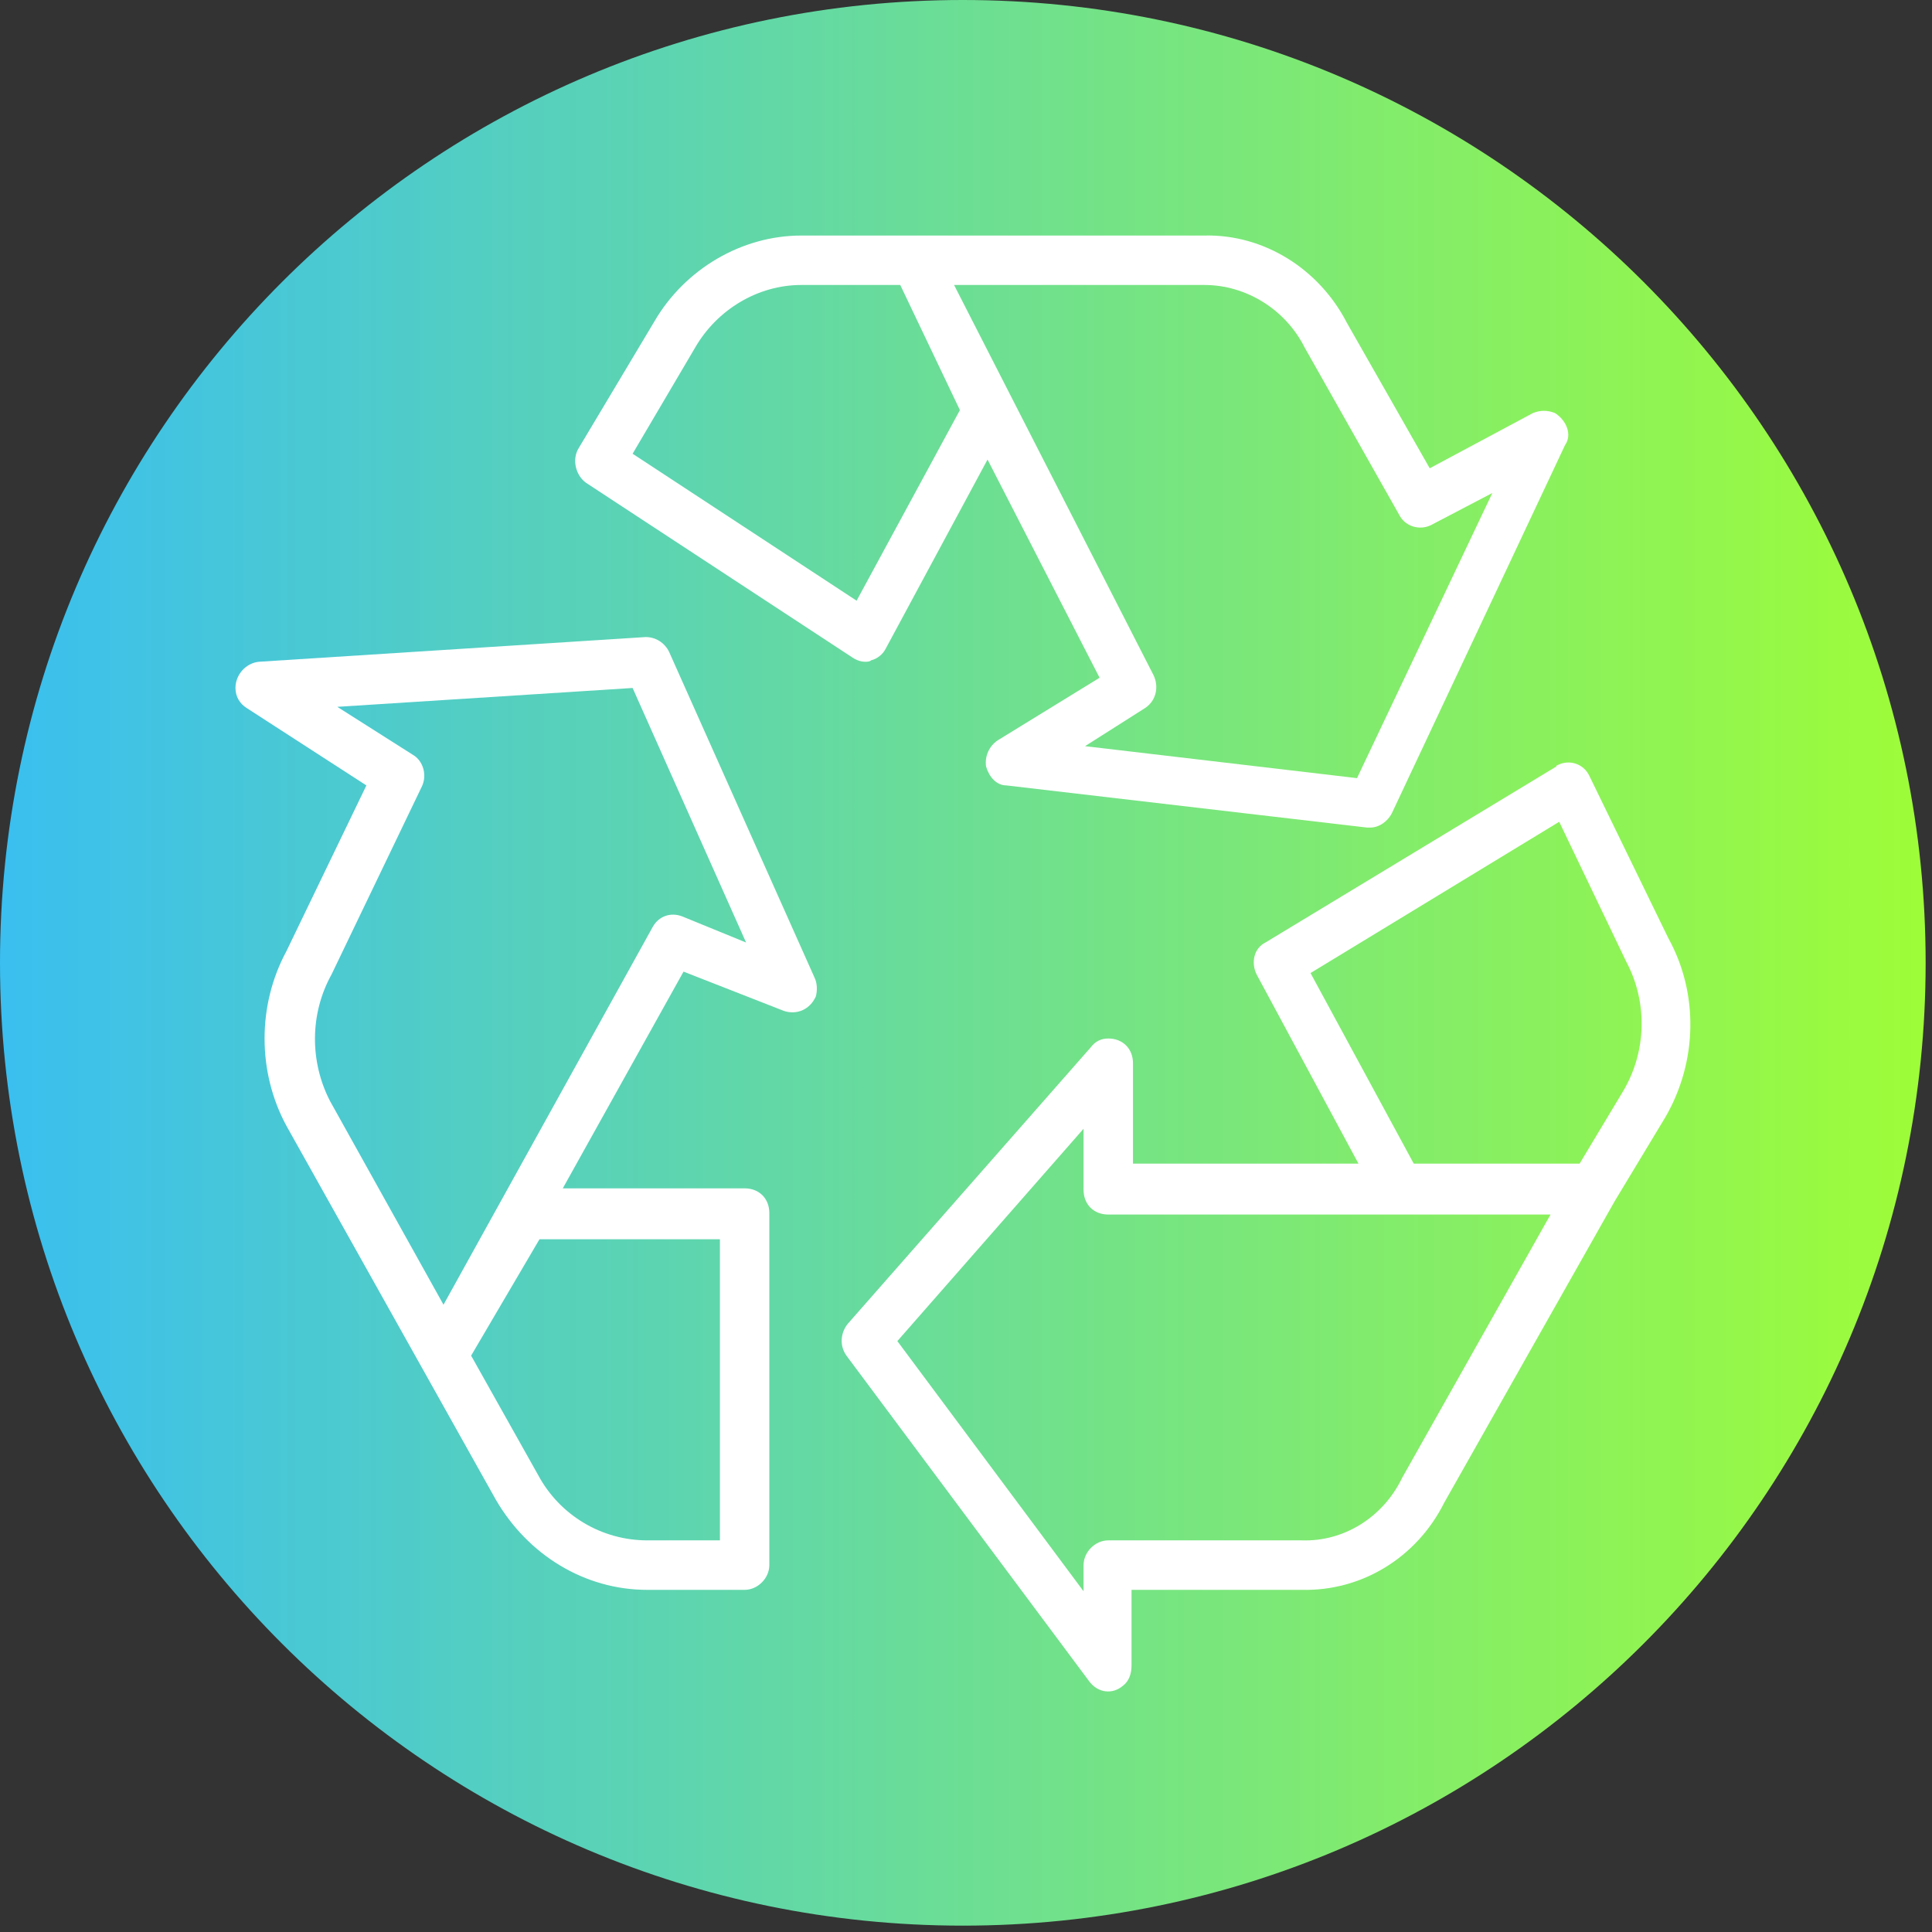
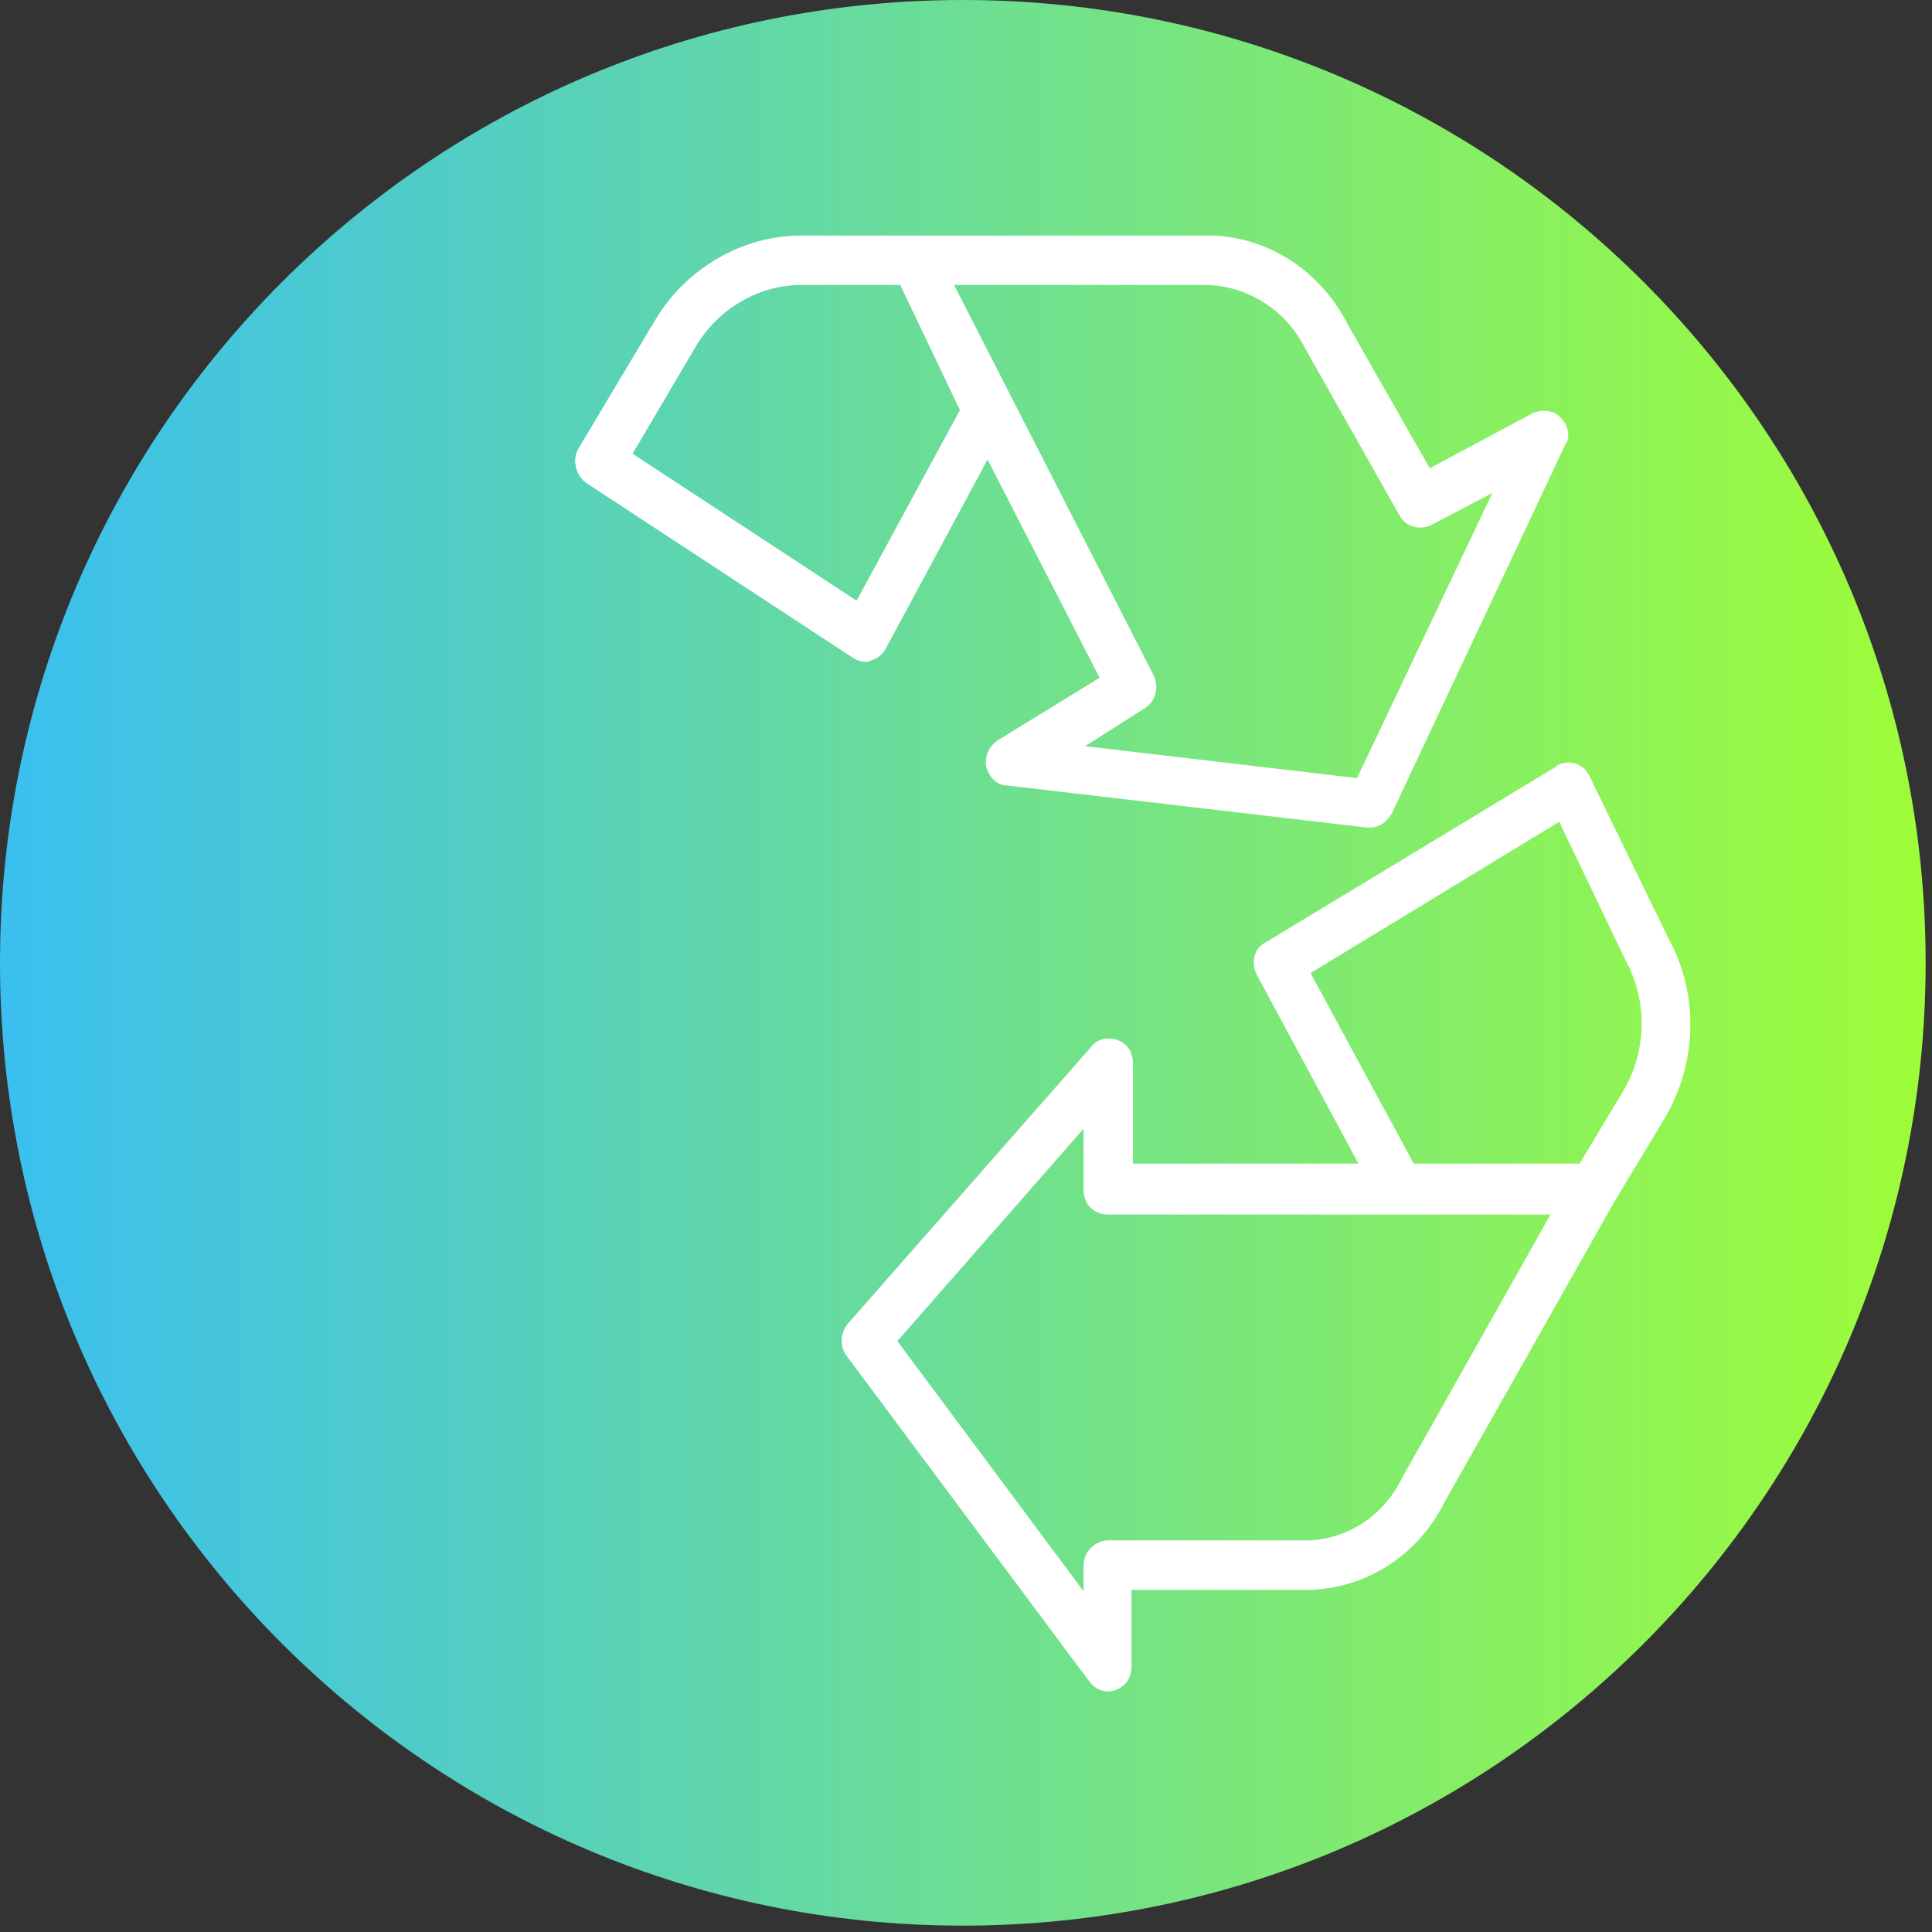
<svg xmlns="http://www.w3.org/2000/svg" width="478" zoomAndPan="magnify" viewBox="0 0 358.5 358.5" height="478" preserveAspectRatio="xMidYMid meet" version="1.0">
  <rect x="0" y="0" width="358.5" height="358.5" fill="#333333" stroke="none" />
  <defs>
    <clipPath id="4f71f729fc">
      <path d="M 0 0 L 357.32 0 L 357.32 357.32 L 0 357.32 Z M 0 0 " clip-rule="nonzero" />
    </clipPath>
    <clipPath id="b311c77e7b">
      <path d="M 178.66 0 C 79.988 0 0 79.988 0 178.66 C 0 277.332 79.988 357.32 178.66 357.32 C 277.332 357.32 357.32 277.332 357.32 178.66 C 357.32 79.988 277.332 0 178.66 0 Z M 178.66 0 " clip-rule="nonzero" />
    </clipPath>
    <linearGradient x1="0" gradientTransform="matrix(1.396, 0, 0, 1.396, 0, 0)" y1="128" x2="256" gradientUnits="userSpaceOnUse" y2="128" id="d72eb1760c">
      <stop stop-opacity="1" stop-color="rgb(22.699%, 74.899%, 94.099%)" offset="0" />
      <stop stop-opacity="1" stop-color="rgb(22.852%, 74.994%, 93.817%)" offset="0.004" />
      <stop stop-opacity="1" stop-color="rgb(23.006%, 75.089%, 93.536%)" offset="0.008" />
      <stop stop-opacity="1" stop-color="rgb(23.16%, 75.183%, 93.254%)" offset="0.012" />
      <stop stop-opacity="1" stop-color="rgb(23.314%, 75.279%, 92.973%)" offset="0.016" />
      <stop stop-opacity="1" stop-color="rgb(23.466%, 75.374%, 92.691%)" offset="0.02" />
      <stop stop-opacity="1" stop-color="rgb(23.621%, 75.468%, 92.409%)" offset="0.023" />
      <stop stop-opacity="1" stop-color="rgb(23.773%, 75.563%, 92.126%)" offset="0.027" />
      <stop stop-opacity="1" stop-color="rgb(23.927%, 75.659%, 91.846%)" offset="0.031" />
      <stop stop-opacity="1" stop-color="rgb(24.08%, 75.754%, 91.563%)" offset="0.035" />
      <stop stop-opacity="1" stop-color="rgb(24.234%, 75.848%, 91.283%)" offset="0.039" />
      <stop stop-opacity="1" stop-color="rgb(24.387%, 75.943%, 91%)" offset="0.043" />
      <stop stop-opacity="1" stop-color="rgb(24.541%, 76.038%, 90.72%)" offset="0.047" />
      <stop stop-opacity="1" stop-color="rgb(24.695%, 76.132%, 90.437%)" offset="0.051" />
      <stop stop-opacity="1" stop-color="rgb(24.849%, 76.228%, 90.157%)" offset="0.055" />
      <stop stop-opacity="1" stop-color="rgb(25.002%, 76.323%, 89.874%)" offset="0.059" />
      <stop stop-opacity="1" stop-color="rgb(25.156%, 76.418%, 89.594%)" offset="0.062" />
      <stop stop-opacity="1" stop-color="rgb(25.308%, 76.512%, 89.311%)" offset="0.066" />
      <stop stop-opacity="1" stop-color="rgb(25.462%, 76.608%, 89.03%)" offset="0.07" />
      <stop stop-opacity="1" stop-color="rgb(25.615%, 76.703%, 88.748%)" offset="0.074" />
      <stop stop-opacity="1" stop-color="rgb(25.769%, 76.797%, 88.466%)" offset="0.078" />
      <stop stop-opacity="1" stop-color="rgb(25.923%, 76.892%, 88.184%)" offset="0.082" />
      <stop stop-opacity="1" stop-color="rgb(26.077%, 76.988%, 87.903%)" offset="0.086" />
      <stop stop-opacity="1" stop-color="rgb(26.23%, 77.083%, 87.621%)" offset="0.09" />
      <stop stop-opacity="1" stop-color="rgb(26.384%, 77.177%, 87.34%)" offset="0.094" />
      <stop stop-opacity="1" stop-color="rgb(26.537%, 77.272%, 87.057%)" offset="0.098" />
      <stop stop-opacity="1" stop-color="rgb(26.691%, 77.367%, 86.777%)" offset="0.102" />
      <stop stop-opacity="1" stop-color="rgb(26.843%, 77.461%, 86.494%)" offset="0.105" />
      <stop stop-opacity="1" stop-color="rgb(26.997%, 77.557%, 86.214%)" offset="0.109" />
      <stop stop-opacity="1" stop-color="rgb(27.15%, 77.652%, 85.931%)" offset="0.113" />
      <stop stop-opacity="1" stop-color="rgb(27.304%, 77.747%, 85.651%)" offset="0.117" />
      <stop stop-opacity="1" stop-color="rgb(27.458%, 77.841%, 85.368%)" offset="0.121" />
      <stop stop-opacity="1" stop-color="rgb(27.612%, 77.937%, 85.086%)" offset="0.125" />
      <stop stop-opacity="1" stop-color="rgb(27.765%, 78.032%, 84.804%)" offset="0.129" />
      <stop stop-opacity="1" stop-color="rgb(27.919%, 78.127%, 84.523%)" offset="0.133" />
      <stop stop-opacity="1" stop-color="rgb(28.072%, 78.221%, 84.241%)" offset="0.137" />
      <stop stop-opacity="1" stop-color="rgb(28.226%, 78.316%, 83.96%)" offset="0.141" />
      <stop stop-opacity="1" stop-color="rgb(28.378%, 78.41%, 83.678%)" offset="0.145" />
      <stop stop-opacity="1" stop-color="rgb(28.532%, 78.506%, 83.397%)" offset="0.148" />
      <stop stop-opacity="1" stop-color="rgb(28.685%, 78.601%, 83.115%)" offset="0.152" />
      <stop stop-opacity="1" stop-color="rgb(28.839%, 78.696%, 82.834%)" offset="0.156" />
      <stop stop-opacity="1" stop-color="rgb(28.993%, 78.79%, 82.552%)" offset="0.16" />
      <stop stop-opacity="1" stop-color="rgb(29.147%, 78.886%, 82.271%)" offset="0.164" />
      <stop stop-opacity="1" stop-color="rgb(29.3%, 78.981%, 81.989%)" offset="0.168" />
      <stop stop-opacity="1" stop-color="rgb(29.454%, 79.076%, 81.708%)" offset="0.172" />
      <stop stop-opacity="1" stop-color="rgb(29.607%, 79.17%, 81.425%)" offset="0.176" />
      <stop stop-opacity="1" stop-color="rgb(29.761%, 79.266%, 81.143%)" offset="0.18" />
      <stop stop-opacity="1" stop-color="rgb(29.913%, 79.361%, 80.861%)" offset="0.184" />
      <stop stop-opacity="1" stop-color="rgb(30.067%, 79.456%, 80.58%)" offset="0.188" />
      <stop stop-opacity="1" stop-color="rgb(30.222%, 79.55%, 80.298%)" offset="0.191" />
      <stop stop-opacity="1" stop-color="rgb(30.376%, 79.645%, 80.017%)" offset="0.195" />
      <stop stop-opacity="1" stop-color="rgb(30.528%, 79.739%, 79.735%)" offset="0.199" />
      <stop stop-opacity="1" stop-color="rgb(30.682%, 79.836%, 79.454%)" offset="0.203" />
      <stop stop-opacity="1" stop-color="rgb(30.835%, 79.93%, 79.172%)" offset="0.207" />
      <stop stop-opacity="1" stop-color="rgb(30.989%, 80.025%, 78.891%)" offset="0.211" />
      <stop stop-opacity="1" stop-color="rgb(31.142%, 80.119%, 78.609%)" offset="0.215" />
      <stop stop-opacity="1" stop-color="rgb(31.296%, 80.215%, 78.328%)" offset="0.219" />
      <stop stop-opacity="1" stop-color="rgb(31.448%, 80.31%, 78.046%)" offset="0.223" />
      <stop stop-opacity="1" stop-color="rgb(31.602%, 80.405%, 77.763%)" offset="0.227" />
      <stop stop-opacity="1" stop-color="rgb(31.757%, 80.499%, 77.481%)" offset="0.23" />
      <stop stop-opacity="1" stop-color="rgb(31.911%, 80.594%, 77.2%)" offset="0.234" />
      <stop stop-opacity="1" stop-color="rgb(32.063%, 80.688%, 76.918%)" offset="0.238" />
      <stop stop-opacity="1" stop-color="rgb(32.217%, 80.785%, 76.637%)" offset="0.242" />
      <stop stop-opacity="1" stop-color="rgb(32.37%, 80.879%, 76.355%)" offset="0.246" />
      <stop stop-opacity="1" stop-color="rgb(32.524%, 80.974%, 76.074%)" offset="0.25" />
      <stop stop-opacity="1" stop-color="rgb(32.677%, 81.068%, 75.792%)" offset="0.254" />
      <stop stop-opacity="1" stop-color="rgb(32.831%, 81.165%, 75.511%)" offset="0.258" />
      <stop stop-opacity="1" stop-color="rgb(32.985%, 81.259%, 75.229%)" offset="0.262" />
      <stop stop-opacity="1" stop-color="rgb(33.139%, 81.354%, 74.948%)" offset="0.266" />
      <stop stop-opacity="1" stop-color="rgb(33.292%, 81.448%, 74.666%)" offset="0.27" />
      <stop stop-opacity="1" stop-color="rgb(33.446%, 81.544%, 74.385%)" offset="0.273" />
      <stop stop-opacity="1" stop-color="rgb(33.598%, 81.639%, 74.103%)" offset="0.277" />
      <stop stop-opacity="1" stop-color="rgb(33.752%, 81.734%, 73.82%)" offset="0.281" />
      <stop stop-opacity="1" stop-color="rgb(33.905%, 81.828%, 73.538%)" offset="0.285" />
      <stop stop-opacity="1" stop-color="rgb(34.059%, 81.923%, 73.257%)" offset="0.289" />
      <stop stop-opacity="1" stop-color="rgb(34.212%, 82.018%, 72.975%)" offset="0.293" />
      <stop stop-opacity="1" stop-color="rgb(34.366%, 82.114%, 72.694%)" offset="0.297" />
      <stop stop-opacity="1" stop-color="rgb(34.52%, 82.208%, 72.412%)" offset="0.301" />
      <stop stop-opacity="1" stop-color="rgb(34.674%, 82.303%, 72.131%)" offset="0.305" />
      <stop stop-opacity="1" stop-color="rgb(34.827%, 82.397%, 71.849%)" offset="0.309" />
      <stop stop-opacity="1" stop-color="rgb(34.981%, 82.494%, 71.568%)" offset="0.312" />
      <stop stop-opacity="1" stop-color="rgb(35.133%, 82.588%, 71.286%)" offset="0.316" />
      <stop stop-opacity="1" stop-color="rgb(35.287%, 82.683%, 71.005%)" offset="0.32" />
      <stop stop-opacity="1" stop-color="rgb(35.44%, 82.777%, 70.723%)" offset="0.324" />
      <stop stop-opacity="1" stop-color="rgb(35.594%, 82.872%, 70.441%)" offset="0.328" />
      <stop stop-opacity="1" stop-color="rgb(35.747%, 82.967%, 70.158%)" offset="0.332" />
      <stop stop-opacity="1" stop-color="rgb(35.901%, 83.063%, 69.878%)" offset="0.336" />
      <stop stop-opacity="1" stop-color="rgb(36.055%, 83.157%, 69.595%)" offset="0.34" />
      <stop stop-opacity="1" stop-color="rgb(36.209%, 83.252%, 69.315%)" offset="0.344" />
      <stop stop-opacity="1" stop-color="rgb(36.362%, 83.347%, 69.032%)" offset="0.348" />
      <stop stop-opacity="1" stop-color="rgb(36.516%, 83.443%, 68.752%)" offset="0.352" />
      <stop stop-opacity="1" stop-color="rgb(36.668%, 83.537%, 68.469%)" offset="0.355" />
      <stop stop-opacity="1" stop-color="rgb(36.823%, 83.632%, 68.188%)" offset="0.359" />
      <stop stop-opacity="1" stop-color="rgb(36.975%, 83.727%, 67.906%)" offset="0.363" />
      <stop stop-opacity="1" stop-color="rgb(37.129%, 83.823%, 67.625%)" offset="0.367" />
      <stop stop-opacity="1" stop-color="rgb(37.283%, 83.917%, 67.343%)" offset="0.371" />
      <stop stop-opacity="1" stop-color="rgb(37.437%, 84.012%, 67.062%)" offset="0.375" />
      <stop stop-opacity="1" stop-color="rgb(37.59%, 84.106%, 66.78%)" offset="0.379" />
      <stop stop-opacity="1" stop-color="rgb(37.744%, 84.201%, 66.498%)" offset="0.383" />
      <stop stop-opacity="1" stop-color="rgb(37.897%, 84.296%, 66.216%)" offset="0.387" />
      <stop stop-opacity="1" stop-color="rgb(38.051%, 84.392%, 65.935%)" offset="0.391" />
      <stop stop-opacity="1" stop-color="rgb(38.203%, 84.486%, 65.652%)" offset="0.395" />
      <stop stop-opacity="1" stop-color="rgb(38.358%, 84.581%, 65.372%)" offset="0.398" />
      <stop stop-opacity="1" stop-color="rgb(38.51%, 84.676%, 65.089%)" offset="0.402" />
      <stop stop-opacity="1" stop-color="rgb(38.664%, 84.772%, 64.809%)" offset="0.406" />
      <stop stop-opacity="1" stop-color="rgb(38.818%, 84.866%, 64.526%)" offset="0.41" />
      <stop stop-opacity="1" stop-color="rgb(38.972%, 84.961%, 64.246%)" offset="0.414" />
      <stop stop-opacity="1" stop-color="rgb(39.125%, 85.056%, 63.963%)" offset="0.418" />
      <stop stop-opacity="1" stop-color="rgb(39.279%, 85.15%, 63.683%)" offset="0.422" />
      <stop stop-opacity="1" stop-color="rgb(39.432%, 85.245%, 63.4%)" offset="0.426" />
      <stop stop-opacity="1" stop-color="rgb(39.586%, 85.341%, 63.12%)" offset="0.43" />
      <stop stop-opacity="1" stop-color="rgb(39.738%, 85.435%, 62.837%)" offset="0.434" />
      <stop stop-opacity="1" stop-color="rgb(39.893%, 85.53%, 62.555%)" offset="0.438" />
      <stop stop-opacity="1" stop-color="rgb(40.045%, 85.625%, 62.273%)" offset="0.441" />
      <stop stop-opacity="1" stop-color="rgb(40.199%, 85.721%, 61.992%)" offset="0.445" />
      <stop stop-opacity="1" stop-color="rgb(40.353%, 85.815%, 61.71%)" offset="0.449" />
      <stop stop-opacity="1" stop-color="rgb(40.508%, 85.91%, 61.429%)" offset="0.453" />
      <stop stop-opacity="1" stop-color="rgb(40.66%, 86.005%, 61.147%)" offset="0.457" />
      <stop stop-opacity="1" stop-color="rgb(40.814%, 86.101%, 60.866%)" offset="0.461" />
      <stop stop-opacity="1" stop-color="rgb(40.967%, 86.195%, 60.583%)" offset="0.465" />
      <stop stop-opacity="1" stop-color="rgb(41.121%, 86.29%, 60.303%)" offset="0.469" />
      <stop stop-opacity="1" stop-color="rgb(41.273%, 86.385%, 60.02%)" offset="0.473" />
      <stop stop-opacity="1" stop-color="rgb(41.428%, 86.479%, 59.74%)" offset="0.477" />
      <stop stop-opacity="1" stop-color="rgb(41.582%, 86.574%, 59.457%)" offset="0.48" />
      <stop stop-opacity="1" stop-color="rgb(41.736%, 86.67%, 59.175%)" offset="0.484" />
      <stop stop-opacity="1" stop-color="rgb(41.888%, 86.765%, 58.893%)" offset="0.488" />
      <stop stop-opacity="1" stop-color="rgb(42.043%, 86.859%, 58.612%)" offset="0.492" />
      <stop stop-opacity="1" stop-color="rgb(42.195%, 86.954%, 58.33%)" offset="0.496" />
      <stop stop-opacity="1" stop-color="rgb(42.349%, 87.05%, 58.049%)" offset="0.5" />
      <stop stop-opacity="1" stop-color="rgb(42.502%, 87.144%, 57.767%)" offset="0.504" />
      <stop stop-opacity="1" stop-color="rgb(42.656%, 87.239%, 57.486%)" offset="0.508" />
      <stop stop-opacity="1" stop-color="rgb(42.809%, 87.334%, 57.204%)" offset="0.512" />
      <stop stop-opacity="1" stop-color="rgb(42.963%, 87.428%, 56.923%)" offset="0.516" />
      <stop stop-opacity="1" stop-color="rgb(43.117%, 87.523%, 56.641%)" offset="0.52" />
      <stop stop-opacity="1" stop-color="rgb(43.271%, 87.619%, 56.36%)" offset="0.523" />
      <stop stop-opacity="1" stop-color="rgb(43.423%, 87.714%, 56.078%)" offset="0.527" />
      <stop stop-opacity="1" stop-color="rgb(43.578%, 87.808%, 55.797%)" offset="0.531" />
      <stop stop-opacity="1" stop-color="rgb(43.73%, 87.903%, 55.515%)" offset="0.535" />
      <stop stop-opacity="1" stop-color="rgb(43.884%, 87.999%, 55.232%)" offset="0.539" />
      <stop stop-opacity="1" stop-color="rgb(44.037%, 88.094%, 54.95%)" offset="0.543" />
      <stop stop-opacity="1" stop-color="rgb(44.191%, 88.188%, 54.669%)" offset="0.547" />
      <stop stop-opacity="1" stop-color="rgb(44.345%, 88.283%, 54.387%)" offset="0.551" />
      <stop stop-opacity="1" stop-color="rgb(44.499%, 88.377%, 54.106%)" offset="0.555" />
      <stop stop-opacity="1" stop-color="rgb(44.652%, 88.472%, 53.824%)" offset="0.559" />
      <stop stop-opacity="1" stop-color="rgb(44.806%, 88.568%, 53.543%)" offset="0.562" />
      <stop stop-opacity="1" stop-color="rgb(44.958%, 88.663%, 53.261%)" offset="0.566" />
      <stop stop-opacity="1" stop-color="rgb(45.113%, 88.757%, 52.98%)" offset="0.57" />
      <stop stop-opacity="1" stop-color="rgb(45.265%, 88.852%, 52.698%)" offset="0.574" />
      <stop stop-opacity="1" stop-color="rgb(45.419%, 88.948%, 52.417%)" offset="0.578" />
      <stop stop-opacity="1" stop-color="rgb(45.572%, 89.043%, 52.135%)" offset="0.582" />
      <stop stop-opacity="1" stop-color="rgb(45.726%, 89.137%, 51.852%)" offset="0.586" />
      <stop stop-opacity="1" stop-color="rgb(45.88%, 89.232%, 51.57%)" offset="0.59" />
      <stop stop-opacity="1" stop-color="rgb(46.034%, 89.328%, 51.289%)" offset="0.594" />
      <stop stop-opacity="1" stop-color="rgb(46.187%, 89.423%, 51.007%)" offset="0.598" />
      <stop stop-opacity="1" stop-color="rgb(46.341%, 89.517%, 50.726%)" offset="0.602" />
      <stop stop-opacity="1" stop-color="rgb(46.494%, 89.612%, 50.444%)" offset="0.605" />
      <stop stop-opacity="1" stop-color="rgb(46.648%, 89.706%, 50.163%)" offset="0.609" />
      <stop stop-opacity="1" stop-color="rgb(46.8%, 89.801%, 49.881%)" offset="0.613" />
      <stop stop-opacity="1" stop-color="rgb(46.954%, 89.897%, 49.6%)" offset="0.617" />
      <stop stop-opacity="1" stop-color="rgb(47.107%, 89.992%, 49.318%)" offset="0.621" />
      <stop stop-opacity="1" stop-color="rgb(47.261%, 90.086%, 49.037%)" offset="0.625" />
      <stop stop-opacity="1" stop-color="rgb(47.415%, 90.181%, 48.755%)" offset="0.629" />
      <stop stop-opacity="1" stop-color="rgb(47.569%, 90.277%, 48.474%)" offset="0.633" />
      <stop stop-opacity="1" stop-color="rgb(47.722%, 90.372%, 48.192%)" offset="0.637" />
      <stop stop-opacity="1" stop-color="rgb(47.876%, 90.466%, 47.91%)" offset="0.641" />
      <stop stop-opacity="1" stop-color="rgb(48.029%, 90.561%, 47.627%)" offset="0.645" />
      <stop stop-opacity="1" stop-color="rgb(48.183%, 90.656%, 47.346%)" offset="0.648" />
      <stop stop-opacity="1" stop-color="rgb(48.335%, 90.75%, 47.064%)" offset="0.652" />
      <stop stop-opacity="1" stop-color="rgb(48.489%, 90.846%, 46.783%)" offset="0.656" />
      <stop stop-opacity="1" stop-color="rgb(48.643%, 90.941%, 46.501%)" offset="0.66" />
      <stop stop-opacity="1" stop-color="rgb(48.798%, 91.035%, 46.22%)" offset="0.664" />
      <stop stop-opacity="1" stop-color="rgb(48.95%, 91.13%, 45.938%)" offset="0.668" />
      <stop stop-opacity="1" stop-color="rgb(49.104%, 91.226%, 45.657%)" offset="0.672" />
      <stop stop-opacity="1" stop-color="rgb(49.257%, 91.321%, 45.375%)" offset="0.676" />
      <stop stop-opacity="1" stop-color="rgb(49.411%, 91.415%, 45.094%)" offset="0.68" />
      <stop stop-opacity="1" stop-color="rgb(49.564%, 91.51%, 44.812%)" offset="0.684" />
      <stop stop-opacity="1" stop-color="rgb(49.718%, 91.606%, 44.531%)" offset="0.688" />
      <stop stop-opacity="1" stop-color="rgb(49.87%, 91.701%, 44.249%)" offset="0.691" />
      <stop stop-opacity="1" stop-color="rgb(50.024%, 91.795%, 43.967%)" offset="0.695" />
      <stop stop-opacity="1" stop-color="rgb(50.179%, 91.89%, 43.684%)" offset="0.699" />
      <stop stop-opacity="1" stop-color="rgb(50.333%, 91.985%, 43.404%)" offset="0.703" />
      <stop stop-opacity="1" stop-color="rgb(50.485%, 92.079%, 43.121%)" offset="0.707" />
      <stop stop-opacity="1" stop-color="rgb(50.639%, 92.175%, 42.841%)" offset="0.711" />
      <stop stop-opacity="1" stop-color="rgb(50.792%, 92.27%, 42.558%)" offset="0.715" />
      <stop stop-opacity="1" stop-color="rgb(50.946%, 92.365%, 42.278%)" offset="0.719" />
      <stop stop-opacity="1" stop-color="rgb(51.099%, 92.459%, 41.995%)" offset="0.723" />
      <stop stop-opacity="1" stop-color="rgb(51.253%, 92.555%, 41.714%)" offset="0.727" />
      <stop stop-opacity="1" stop-color="rgb(51.405%, 92.65%, 41.432%)" offset="0.73" />
      <stop stop-opacity="1" stop-color="rgb(51.559%, 92.744%, 41.151%)" offset="0.734" />
      <stop stop-opacity="1" stop-color="rgb(51.714%, 92.839%, 40.869%)" offset="0.738" />
      <stop stop-opacity="1" stop-color="rgb(51.868%, 92.934%, 40.587%)" offset="0.742" />
      <stop stop-opacity="1" stop-color="rgb(52.02%, 93.028%, 40.305%)" offset="0.746" />
      <stop stop-opacity="1" stop-color="rgb(52.174%, 93.124%, 40.024%)" offset="0.75" />
      <stop stop-opacity="1" stop-color="rgb(52.327%, 93.219%, 39.742%)" offset="0.754" />
      <stop stop-opacity="1" stop-color="rgb(52.481%, 93.314%, 39.461%)" offset="0.758" />
      <stop stop-opacity="1" stop-color="rgb(52.634%, 93.408%, 39.178%)" offset="0.762" />
      <stop stop-opacity="1" stop-color="rgb(52.788%, 93.504%, 38.898%)" offset="0.766" />
      <stop stop-opacity="1" stop-color="rgb(52.942%, 93.599%, 38.615%)" offset="0.77" />
      <stop stop-opacity="1" stop-color="rgb(53.096%, 93.694%, 38.335%)" offset="0.773" />
      <stop stop-opacity="1" stop-color="rgb(53.249%, 93.788%, 38.052%)" offset="0.777" />
      <stop stop-opacity="1" stop-color="rgb(53.403%, 93.884%, 37.772%)" offset="0.781" />
      <stop stop-opacity="1" stop-color="rgb(53.555%, 93.979%, 37.489%)" offset="0.785" />
      <stop stop-opacity="1" stop-color="rgb(53.709%, 94.073%, 37.209%)" offset="0.789" />
      <stop stop-opacity="1" stop-color="rgb(53.862%, 94.168%, 36.926%)" offset="0.793" />
      <stop stop-opacity="1" stop-color="rgb(54.016%, 94.263%, 36.644%)" offset="0.797" />
      <stop stop-opacity="1" stop-color="rgb(54.169%, 94.357%, 36.362%)" offset="0.801" />
      <stop stop-opacity="1" stop-color="rgb(54.323%, 94.453%, 36.081%)" offset="0.805" />
      <stop stop-opacity="1" stop-color="rgb(54.477%, 94.548%, 35.799%)" offset="0.809" />
      <stop stop-opacity="1" stop-color="rgb(54.631%, 94.643%, 35.518%)" offset="0.812" />
      <stop stop-opacity="1" stop-color="rgb(54.784%, 94.737%, 35.236%)" offset="0.816" />
      <stop stop-opacity="1" stop-color="rgb(54.938%, 94.833%, 34.955%)" offset="0.82" />
      <stop stop-opacity="1" stop-color="rgb(55.09%, 94.928%, 34.673%)" offset="0.824" />
      <stop stop-opacity="1" stop-color="rgb(55.244%, 95.023%, 34.392%)" offset="0.828" />
      <stop stop-opacity="1" stop-color="rgb(55.397%, 95.117%, 34.109%)" offset="0.832" />
      <stop stop-opacity="1" stop-color="rgb(55.551%, 95.212%, 33.829%)" offset="0.836" />
      <stop stop-opacity="1" stop-color="rgb(55.704%, 95.306%, 33.546%)" offset="0.84" />
      <stop stop-opacity="1" stop-color="rgb(55.858%, 95.403%, 33.264%)" offset="0.844" />
      <stop stop-opacity="1" stop-color="rgb(56.012%, 95.497%, 32.982%)" offset="0.848" />
      <stop stop-opacity="1" stop-color="rgb(56.166%, 95.592%, 32.701%)" offset="0.852" />
      <stop stop-opacity="1" stop-color="rgb(56.319%, 95.686%, 32.419%)" offset="0.855" />
      <stop stop-opacity="1" stop-color="rgb(56.473%, 95.782%, 32.138%)" offset="0.859" />
      <stop stop-opacity="1" stop-color="rgb(56.625%, 95.877%, 31.856%)" offset="0.863" />
      <stop stop-opacity="1" stop-color="rgb(56.779%, 95.972%, 31.575%)" offset="0.867" />
      <stop stop-opacity="1" stop-color="rgb(56.932%, 96.066%, 31.293%)" offset="0.871" />
      <stop stop-opacity="1" stop-color="rgb(57.086%, 96.162%, 31.012%)" offset="0.875" />
      <stop stop-opacity="1" stop-color="rgb(57.24%, 96.257%, 30.73%)" offset="0.879" />
      <stop stop-opacity="1" stop-color="rgb(57.394%, 96.352%, 30.449%)" offset="0.883" />
      <stop stop-opacity="1" stop-color="rgb(57.547%, 96.446%, 30.167%)" offset="0.887" />
      <stop stop-opacity="1" stop-color="rgb(57.701%, 96.541%, 29.886%)" offset="0.891" />
      <stop stop-opacity="1" stop-color="rgb(57.854%, 96.635%, 29.604%)" offset="0.895" />
      <stop stop-opacity="1" stop-color="rgb(58.008%, 96.732%, 29.321%)" offset="0.898" />
      <stop stop-opacity="1" stop-color="rgb(58.16%, 96.826%, 29.039%)" offset="0.902" />
      <stop stop-opacity="1" stop-color="rgb(58.315%, 96.921%, 28.758%)" offset="0.906" />
      <stop stop-opacity="1" stop-color="rgb(58.467%, 97.015%, 28.476%)" offset="0.91" />
      <stop stop-opacity="1" stop-color="rgb(58.621%, 97.112%, 28.195%)" offset="0.914" />
      <stop stop-opacity="1" stop-color="rgb(58.775%, 97.206%, 27.913%)" offset="0.918" />
      <stop stop-opacity="1" stop-color="rgb(58.929%, 97.301%, 27.632%)" offset="0.922" />
      <stop stop-opacity="1" stop-color="rgb(59.082%, 97.395%, 27.35%)" offset="0.926" />
      <stop stop-opacity="1" stop-color="rgb(59.236%, 97.49%, 27.069%)" offset="0.93" />
      <stop stop-opacity="1" stop-color="rgb(59.389%, 97.585%, 26.787%)" offset="0.934" />
      <stop stop-opacity="1" stop-color="rgb(59.543%, 97.681%, 26.506%)" offset="0.938" />
      <stop stop-opacity="1" stop-color="rgb(59.695%, 97.775%, 26.224%)" offset="0.941" />
      <stop stop-opacity="1" stop-color="rgb(59.85%, 97.87%, 25.941%)" offset="0.945" />
      <stop stop-opacity="1" stop-color="rgb(60.004%, 97.964%, 25.659%)" offset="0.949" />
      <stop stop-opacity="1" stop-color="rgb(60.158%, 98.061%, 25.378%)" offset="0.953" />
      <stop stop-opacity="1" stop-color="rgb(60.31%, 98.155%, 25.096%)" offset="0.957" />
      <stop stop-opacity="1" stop-color="rgb(60.464%, 98.25%, 24.815%)" offset="0.961" />
      <stop stop-opacity="1" stop-color="rgb(60.617%, 98.344%, 24.533%)" offset="0.965" />
      <stop stop-opacity="1" stop-color="rgb(60.771%, 98.441%, 24.252%)" offset="0.969" />
      <stop stop-opacity="1" stop-color="rgb(60.924%, 98.535%, 23.97%)" offset="0.973" />
      <stop stop-opacity="1" stop-color="rgb(61.078%, 98.63%, 23.689%)" offset="0.977" />
      <stop stop-opacity="1" stop-color="rgb(61.23%, 98.724%, 23.407%)" offset="0.98" />
      <stop stop-opacity="1" stop-color="rgb(61.385%, 98.819%, 23.126%)" offset="0.984" />
      <stop stop-opacity="1" stop-color="rgb(61.539%, 98.914%, 22.844%)" offset="0.988" />
      <stop stop-opacity="1" stop-color="rgb(61.693%, 99.01%, 22.563%)" offset="0.992" />
      <stop stop-opacity="1" stop-color="rgb(61.845%, 99.104%, 22.281%)" offset="0.996" />
      <stop stop-opacity="1" stop-color="rgb(62%, 99.199%, 21.999%)" offset="1" />
    </linearGradient>
    <clipPath id="dd75a69011">
      <path d="M 106 43.426 L 292 43.426 L 292 154 L 106 154 Z M 106 43.426 " clip-rule="nonzero" />
    </clipPath>
    <clipPath id="0d626aa849">
      <path d="M 156 141 L 313.656 141 L 313.656 313.801 L 156 313.801 Z M 156 141 " clip-rule="nonzero" />
    </clipPath>
    <clipPath id="6494c07993">
-       <path d="M 43.426 118 L 152 118 L 152 296 L 43.426 296 Z M 43.426 118 " clip-rule="nonzero" />
-     </clipPath>
+       </clipPath>
  </defs>
  <g clip-path="url(#4f71f729fc)">
    <g clip-path="url(#b311c77e7b)">
      <path fill="url(#d72eb1760c)" d="M 0 0 L 0 357.32 L 357.32 357.32 L 357.32 0 Z M 0 0 " fill-rule="nonzero" />
    </g>
  </g>
  <g clip-path="url(#dd75a69011)">
    <path fill="#ffffff" d="M 251.805 144.391 L 201.34 138.457 L 212.402 131.434 C 214.562 130.082 215.102 127.383 214.016 125.223 L 177.035 52.879 L 223.461 52.879 C 231.297 52.879 238.582 57.477 242.094 64.488 L 259.637 95.531 C 260.723 97.691 263.422 98.504 265.574 97.418 L 276.918 91.48 Z M 158.953 111.465 L 117.387 84.195 L 128.996 64.488 C 133.047 57.477 140.598 52.879 148.695 52.879 L 167.051 52.879 L 178.121 76.098 Z M 288.52 76.637 C 287.168 76.098 285.82 76.098 284.469 76.637 L 265.301 86.895 L 249.926 59.902 C 244.793 49.918 234.531 43.434 223.461 43.707 L 148.695 43.707 C 137.633 43.707 127.102 49.918 121.438 59.629 L 107.402 83.121 C 106.055 85.273 106.855 88.246 108.754 89.594 L 158.141 121.984 C 158.953 122.523 159.766 122.797 160.578 122.797 C 160.84 122.797 161.391 122.797 161.652 122.523 C 162.738 122.262 163.812 121.449 164.352 120.363 L 183.246 85.273 L 204.039 125.762 L 185.145 137.371 C 183.52 138.457 182.707 140.344 182.973 142.23 C 183.52 144.117 184.871 145.742 186.758 145.742 L 253.703 153.566 C 253.977 153.566 253.977 153.566 254.238 153.566 C 255.852 153.566 257.477 152.488 258.289 150.867 L 290.414 82.574 C 291.766 80.684 290.68 77.984 288.52 76.637 " fill-opacity="1" fill-rule="nonzero" />
  </g>
  <g clip-path="url(#0d626aa849)">
    <path fill="#ffffff" d="M 301.215 202.426 L 293.113 215.922 L 262.336 215.922 L 243.18 180.559 L 289.328 152.488 L 301.738 178.395 C 305.789 185.957 305.527 195.141 301.215 202.426 Z M 260.176 274.23 C 256.676 281.516 249.379 286.102 241.555 285.828 L 205.652 285.828 C 203.219 285.828 201.066 287.992 201.066 290.426 L 201.066 295.277 L 166.512 248.852 L 201.066 209.449 L 201.066 220.785 C 201.066 223.484 202.953 225.371 205.652 225.371 L 287.715 225.371 Z M 309.574 174.082 L 294.992 144.117 C 293.918 141.691 291.219 140.879 289.066 141.957 C 289.066 141.957 288.793 141.957 288.793 142.23 L 234.809 174.895 C 232.645 175.973 232.109 178.672 233.184 180.832 L 252.078 215.922 L 210.238 215.922 L 210.238 197.301 C 210.238 194.602 208.352 192.703 205.652 192.703 C 204.305 192.703 203.219 193.254 202.414 194.328 L 157.34 245.613 C 155.992 247.238 155.715 249.664 157.066 251.551 L 202.141 312.02 C 203.766 314.172 206.465 314.445 208.352 312.82 C 209.438 312.02 209.965 310.672 209.965 309.047 L 209.965 295.012 L 241.555 295.012 C 252.625 295.277 262.875 289.078 268 278.816 L 299.59 222.945 L 309.035 207.285 C 314.973 197.027 315.246 184.344 309.574 174.082 " fill-opacity="1" fill-rule="nonzero" />
  </g>
  <g clip-path="url(#6494c07993)">
    <path fill="#ffffff" d="M 126.562 170.035 C 124.402 169.223 122.25 170.035 121.164 171.922 L 82.297 242.102 L 61.242 204.312 C 57.469 197.027 57.469 188.117 61.516 180.832 L 78.25 146.004 C 79.324 143.855 78.512 141.156 76.625 140.07 L 62.59 131.16 L 117.387 127.66 L 138.445 174.895 Z M 133.586 229.957 L 133.586 285.828 L 120.09 285.828 C 111.715 285.828 103.891 281.242 99.844 273.684 L 87.422 251.551 L 100.105 229.957 Z M 151.129 181.371 L 124.137 120.91 C 123.324 119.285 121.699 118.211 119.812 118.211 L 48.02 122.797 C 45.582 123.062 43.695 125.223 43.695 127.66 C 43.695 129.273 44.508 130.621 45.859 131.434 L 67.988 145.742 L 53.145 176.508 C 47.746 186.504 47.746 198.914 53.145 208.898 L 78.25 253.711 L 92.008 278.281 C 97.957 288.527 108.48 295.012 120.09 295.012 L 138.172 295.012 C 140.598 295.012 142.758 292.852 142.758 290.426 L 142.758 225.098 C 142.758 222.395 140.871 220.508 138.172 220.508 L 104.43 220.508 L 126.836 180.293 L 145.457 187.582 C 147.891 188.391 150.316 187.305 151.395 184.879 C 151.668 183.805 151.668 182.457 151.129 181.371 " fill-opacity="1" fill-rule="nonzero" />
  </g>
</svg>